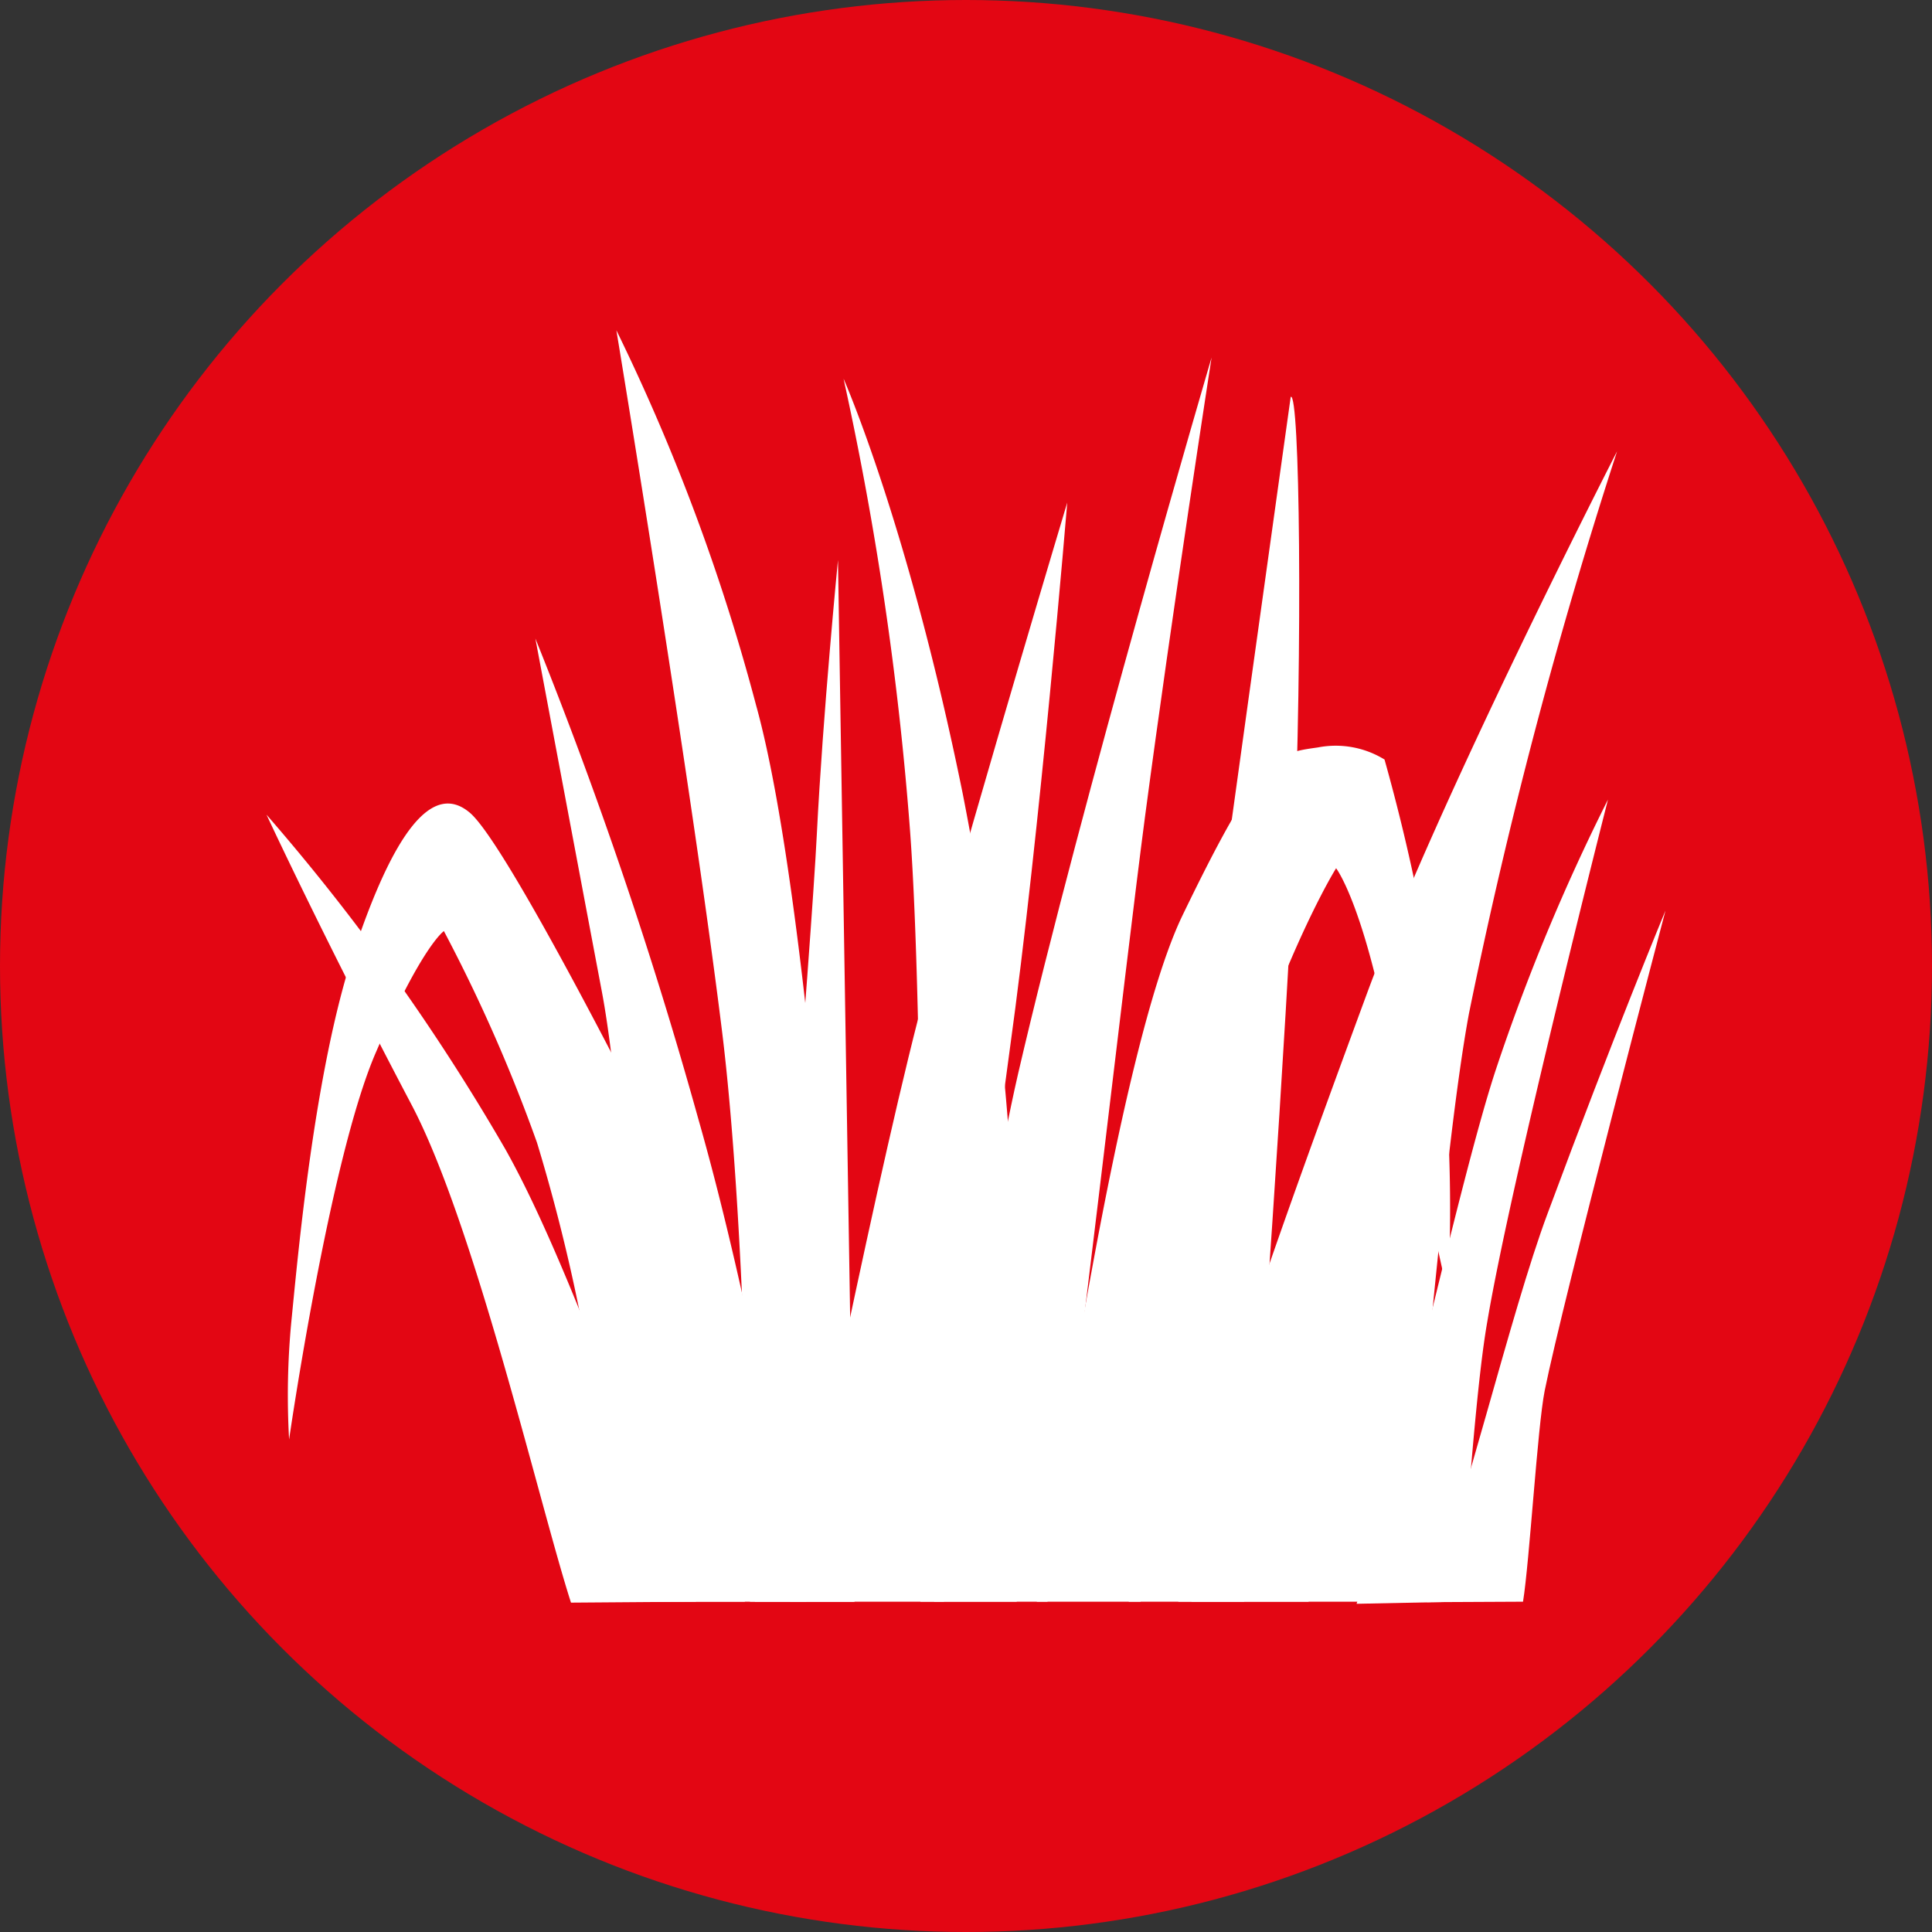
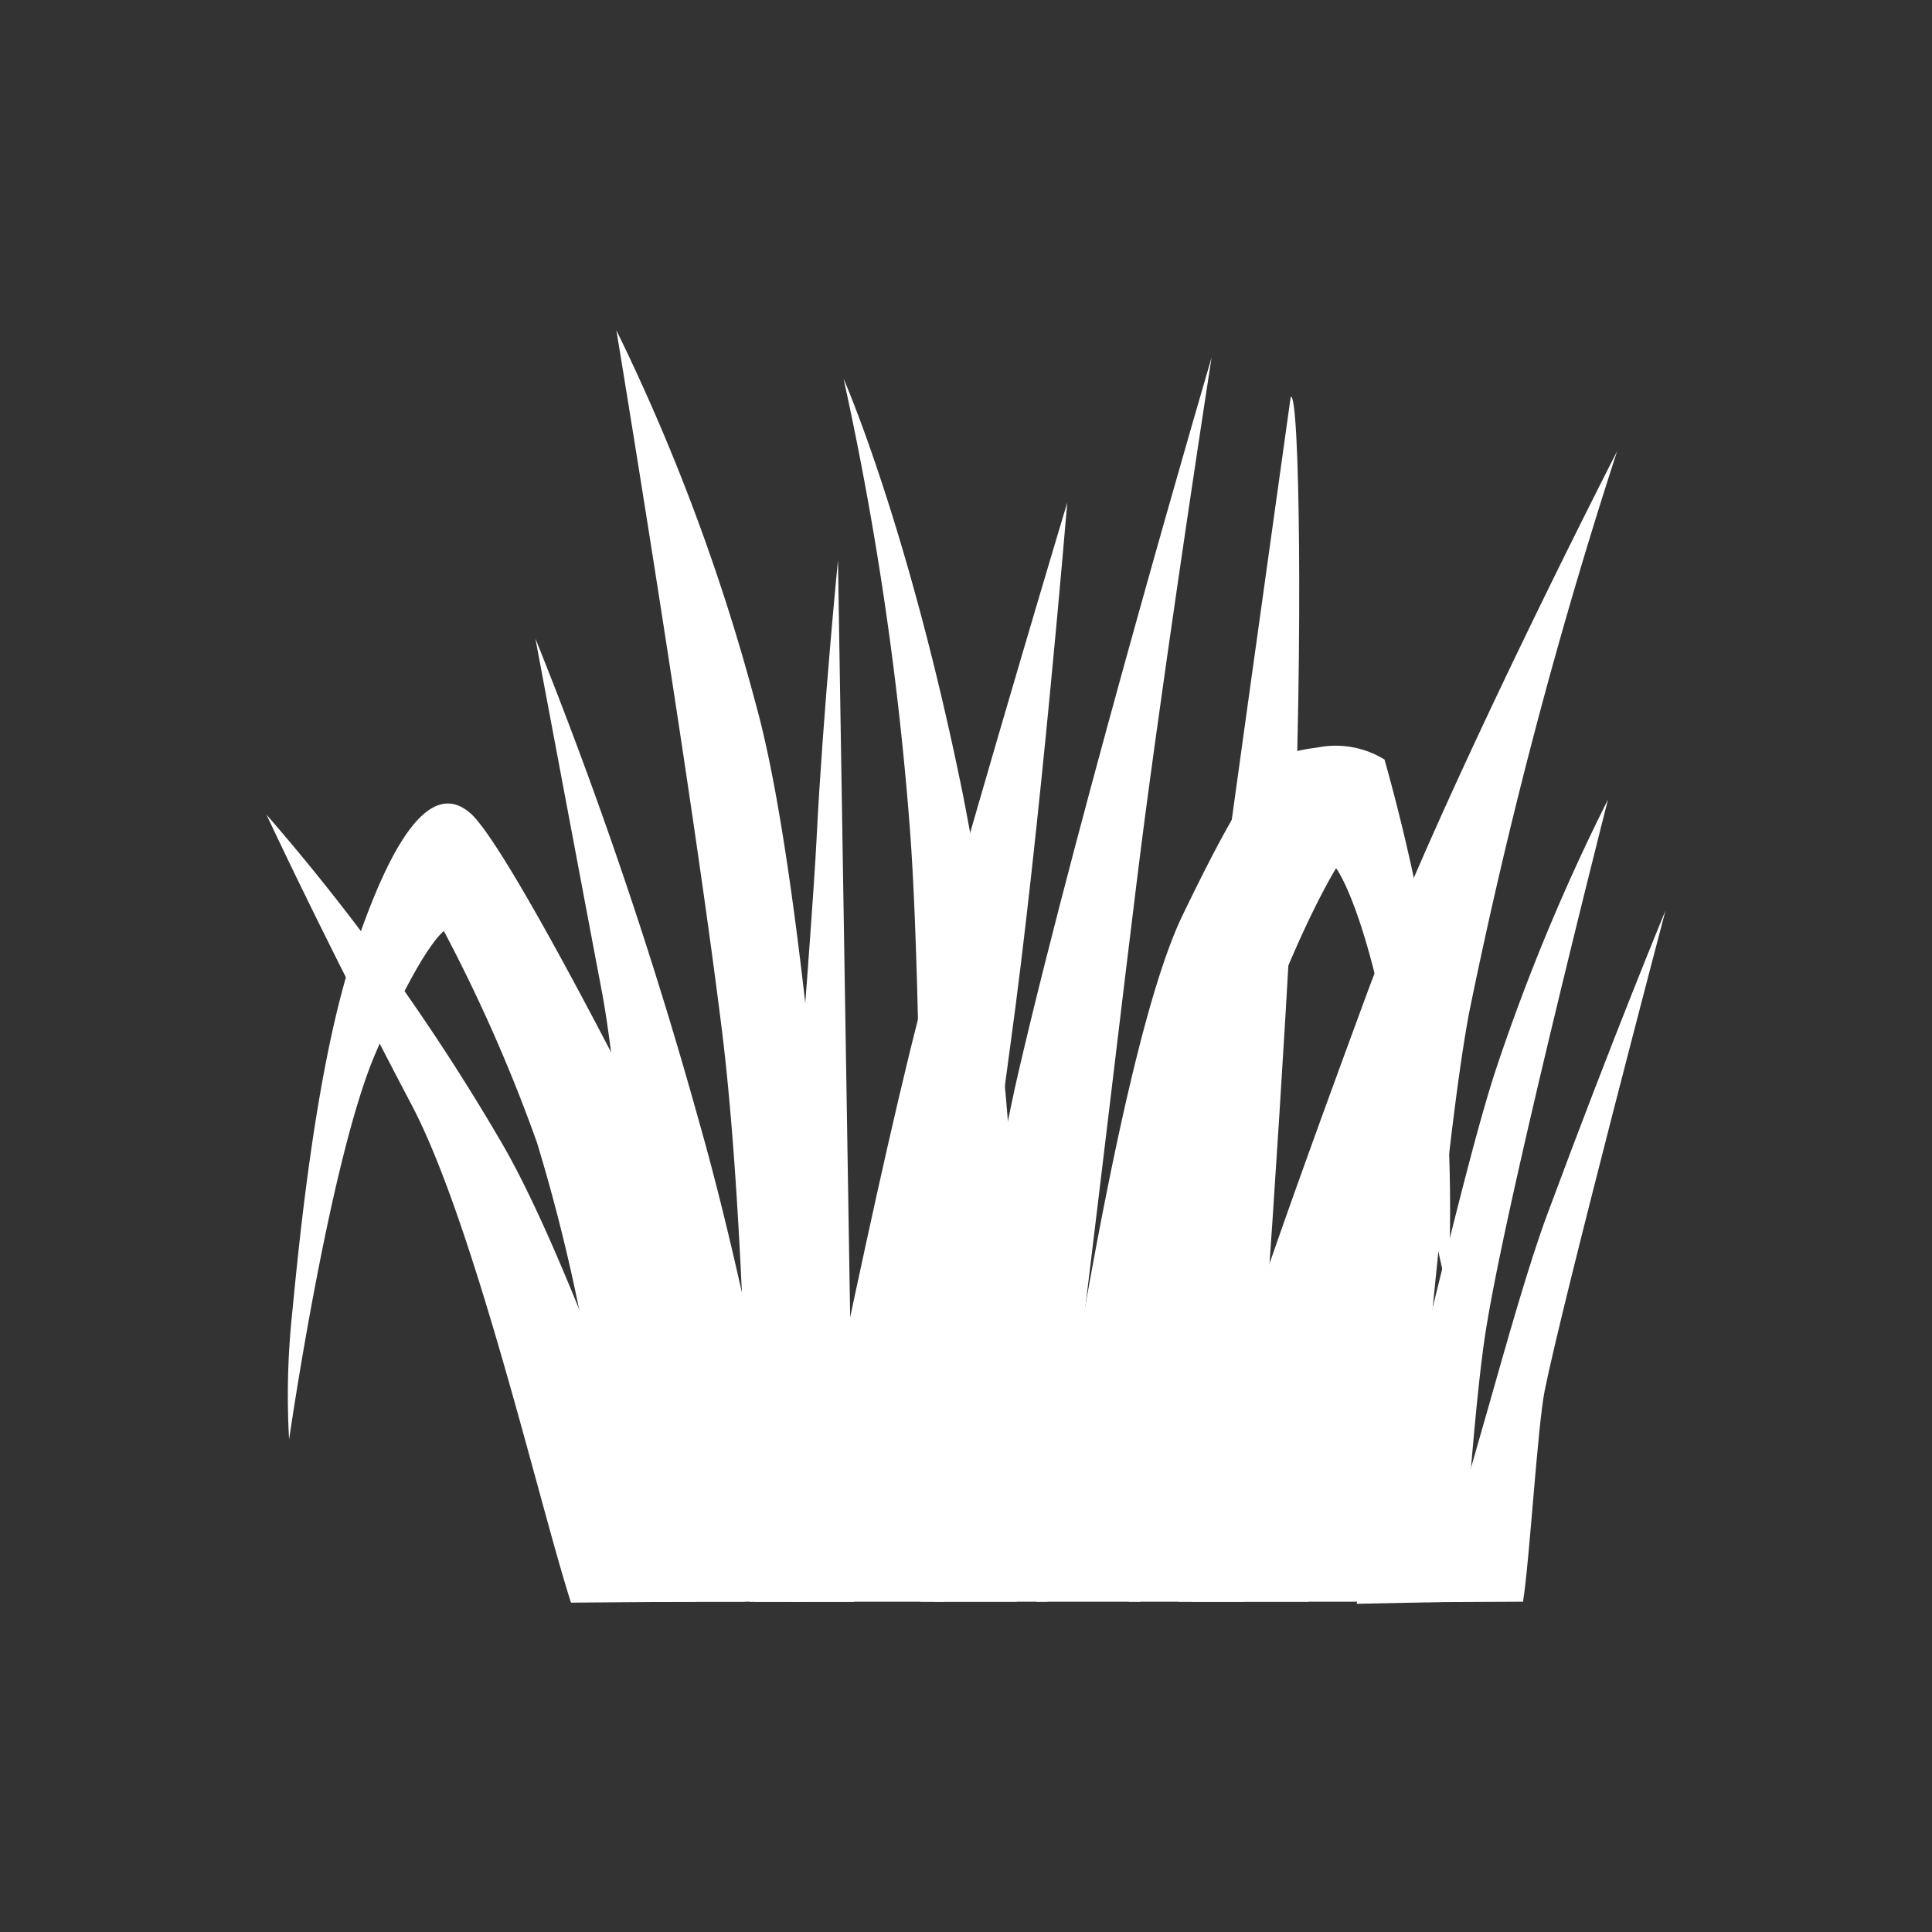
<svg xmlns="http://www.w3.org/2000/svg" viewBox="0 0 83 83">
  <rect x="0" y="0" width="83" height="83" fill="#333333" stroke="none" />
  <defs>
    <style>.cls-1{fill:#e30613;}.cls-2{fill:#fff;}</style>
  </defs>
  <g id="Layer_2" data-name="Layer 2">
    <g id="Layer_1-2" data-name="Layer 1">
-       <circle class="cls-1" cx="41.5" cy="41.5" r="41.5" />
      <path class="cls-2" d="M60.35,68.81c.56-5.39,1.69-19.54,2.76-25.28a221,221,0,0,1,6.36-24.14S61.81,34.31,58.7,42.75s-5.58,15.32-7,20.38c-.2.7-.37,5.16-.51,5.68Z" />
      <path class="cls-2" d="M32.22,68.81h4.46c-.35-5.56-1.75-29.71-4.2-38.52a87.39,87.39,0,0,0-6-16.1s3.24,19.6,4.54,30.12C32,52.26,32.2,65,32.22,68.81Z" />
      <path class="cls-2" d="M29.9,68.81c-1.83-3.65-5.13-14-8.19-19.44A92.13,92.13,0,0,0,11.45,35s2.47,5.32,6.23,12.46c2.72,5.16,5.51,17.23,6.85,21.39Z" />
      <path class="cls-2" d="M25.56,60.1l.27,8.71H32c-.25-2.15-.85-10.49-1.68-13.12-1.13-3.55-2.51-7.45-2.51-7.45s-6-11.94-7.62-13.32-3.29.86-5,6-2.42,13.33-2.68,15.92a33.48,33.48,0,0,0-.09,5s1.73-12,3.72-16.61S19.07,40,19.07,40a69.16,69.16,0,0,1,4,9.09A77.82,77.82,0,0,1,25.56,60.1Z" />
      <path class="cls-2" d="M28.07,68.68v.13h6.57C33.88,65.89,32.35,56.3,30,48.07a196.24,196.24,0,0,0-7-20.64s1.69,9,2.86,15.19S28.07,68.68,28.07,68.68Z" />
      <path class="cls-2" d="M36.72,68.81,36,24.06s-.65,6.62-.91,11.81c-.21,4.33-2,26.83-2.66,32.94Z" />
      <path class="cls-2" d="M40.55,68.81c.56-3.87,1.85-16.63,2.83-23.72,1.3-9.35,2.47-23.5,2.47-23.5s-3.51,11.68-6,20.64c-2.05,7.45-5.4,24.56-5.91,26.58Z" />
      <path class="cls-2" d="M53.45,68.81c.67-7.59,1.86-25.38,2.13-31.9.39-9.22.26-20.12-.13-19.86,0,0-3.24,23.1-4.8,34.66-.76,5.63-1.55,14-2.16,17.1Z" />
      <path class="cls-2" d="M65.43,68.81c.28-1.73.62-7.5.93-9.06.78-3.89,5.19-20.63,5.19-20.63s-2.21,5.32-5.06,13c-1.62,4.33-3.69,13.18-5.19,16.71Z" />
      <path class="cls-2" d="M62.69,68.81c.26-2.1.66-8.91,1.2-12,1-6,5.19-22.46,5.19-22.46a87,87,0,0,0-4.8,11.55c-1.56,4.68-4.41,17.86-6,23Z" />
      <path class="cls-2" d="M49,68.81c.22-1.44.6-7.39,1.22-10.35C53.38,43.66,57.4,37.3,57.4,37.3s.78,1,1.69,4.67S62.2,55.6,62.2,55.6a68.48,68.48,0,0,0-.39-11.81,83.91,83.91,0,0,0-2.33-11.16,4,4,0,0,0-2.86-.52c-1.82.26-2.46.26-5.84,7.26C48,45.2,45.35,64,44.54,68.81Z" />
      <path class="cls-2" d="M39.54,68.81h4.14c0-1.42,0-7,0-8.93a124,124,0,0,0-2.33-25.83C39,22.5,36.24,16.27,36.24,16.27A139.44,139.44,0,0,1,39.1,35.74C39.68,43.64,39.61,61.9,39.54,68.81Z" />
      <path class="cls-2" d="M45,68.81c1.16-8.11,3.35-27.36,4.19-33.72,1.17-8.83,2.86-19.73,2.86-19.73s-5.58,19-8.31,30.76c-1.61,7-2.86,18-3.61,22.69Z" />
-       <path class="cls-2" d="M50.62,68.81a93,93,0,0,0-.22-26.45c3.12,8.73,4.62,17.26,5.82,26.45Z" />
+       <path class="cls-2" d="M50.62,68.81a93,93,0,0,0-.22-26.45c3.12,8.73,4.62,17.26,5.82,26.45" />
    </g>
  </g>
</svg>